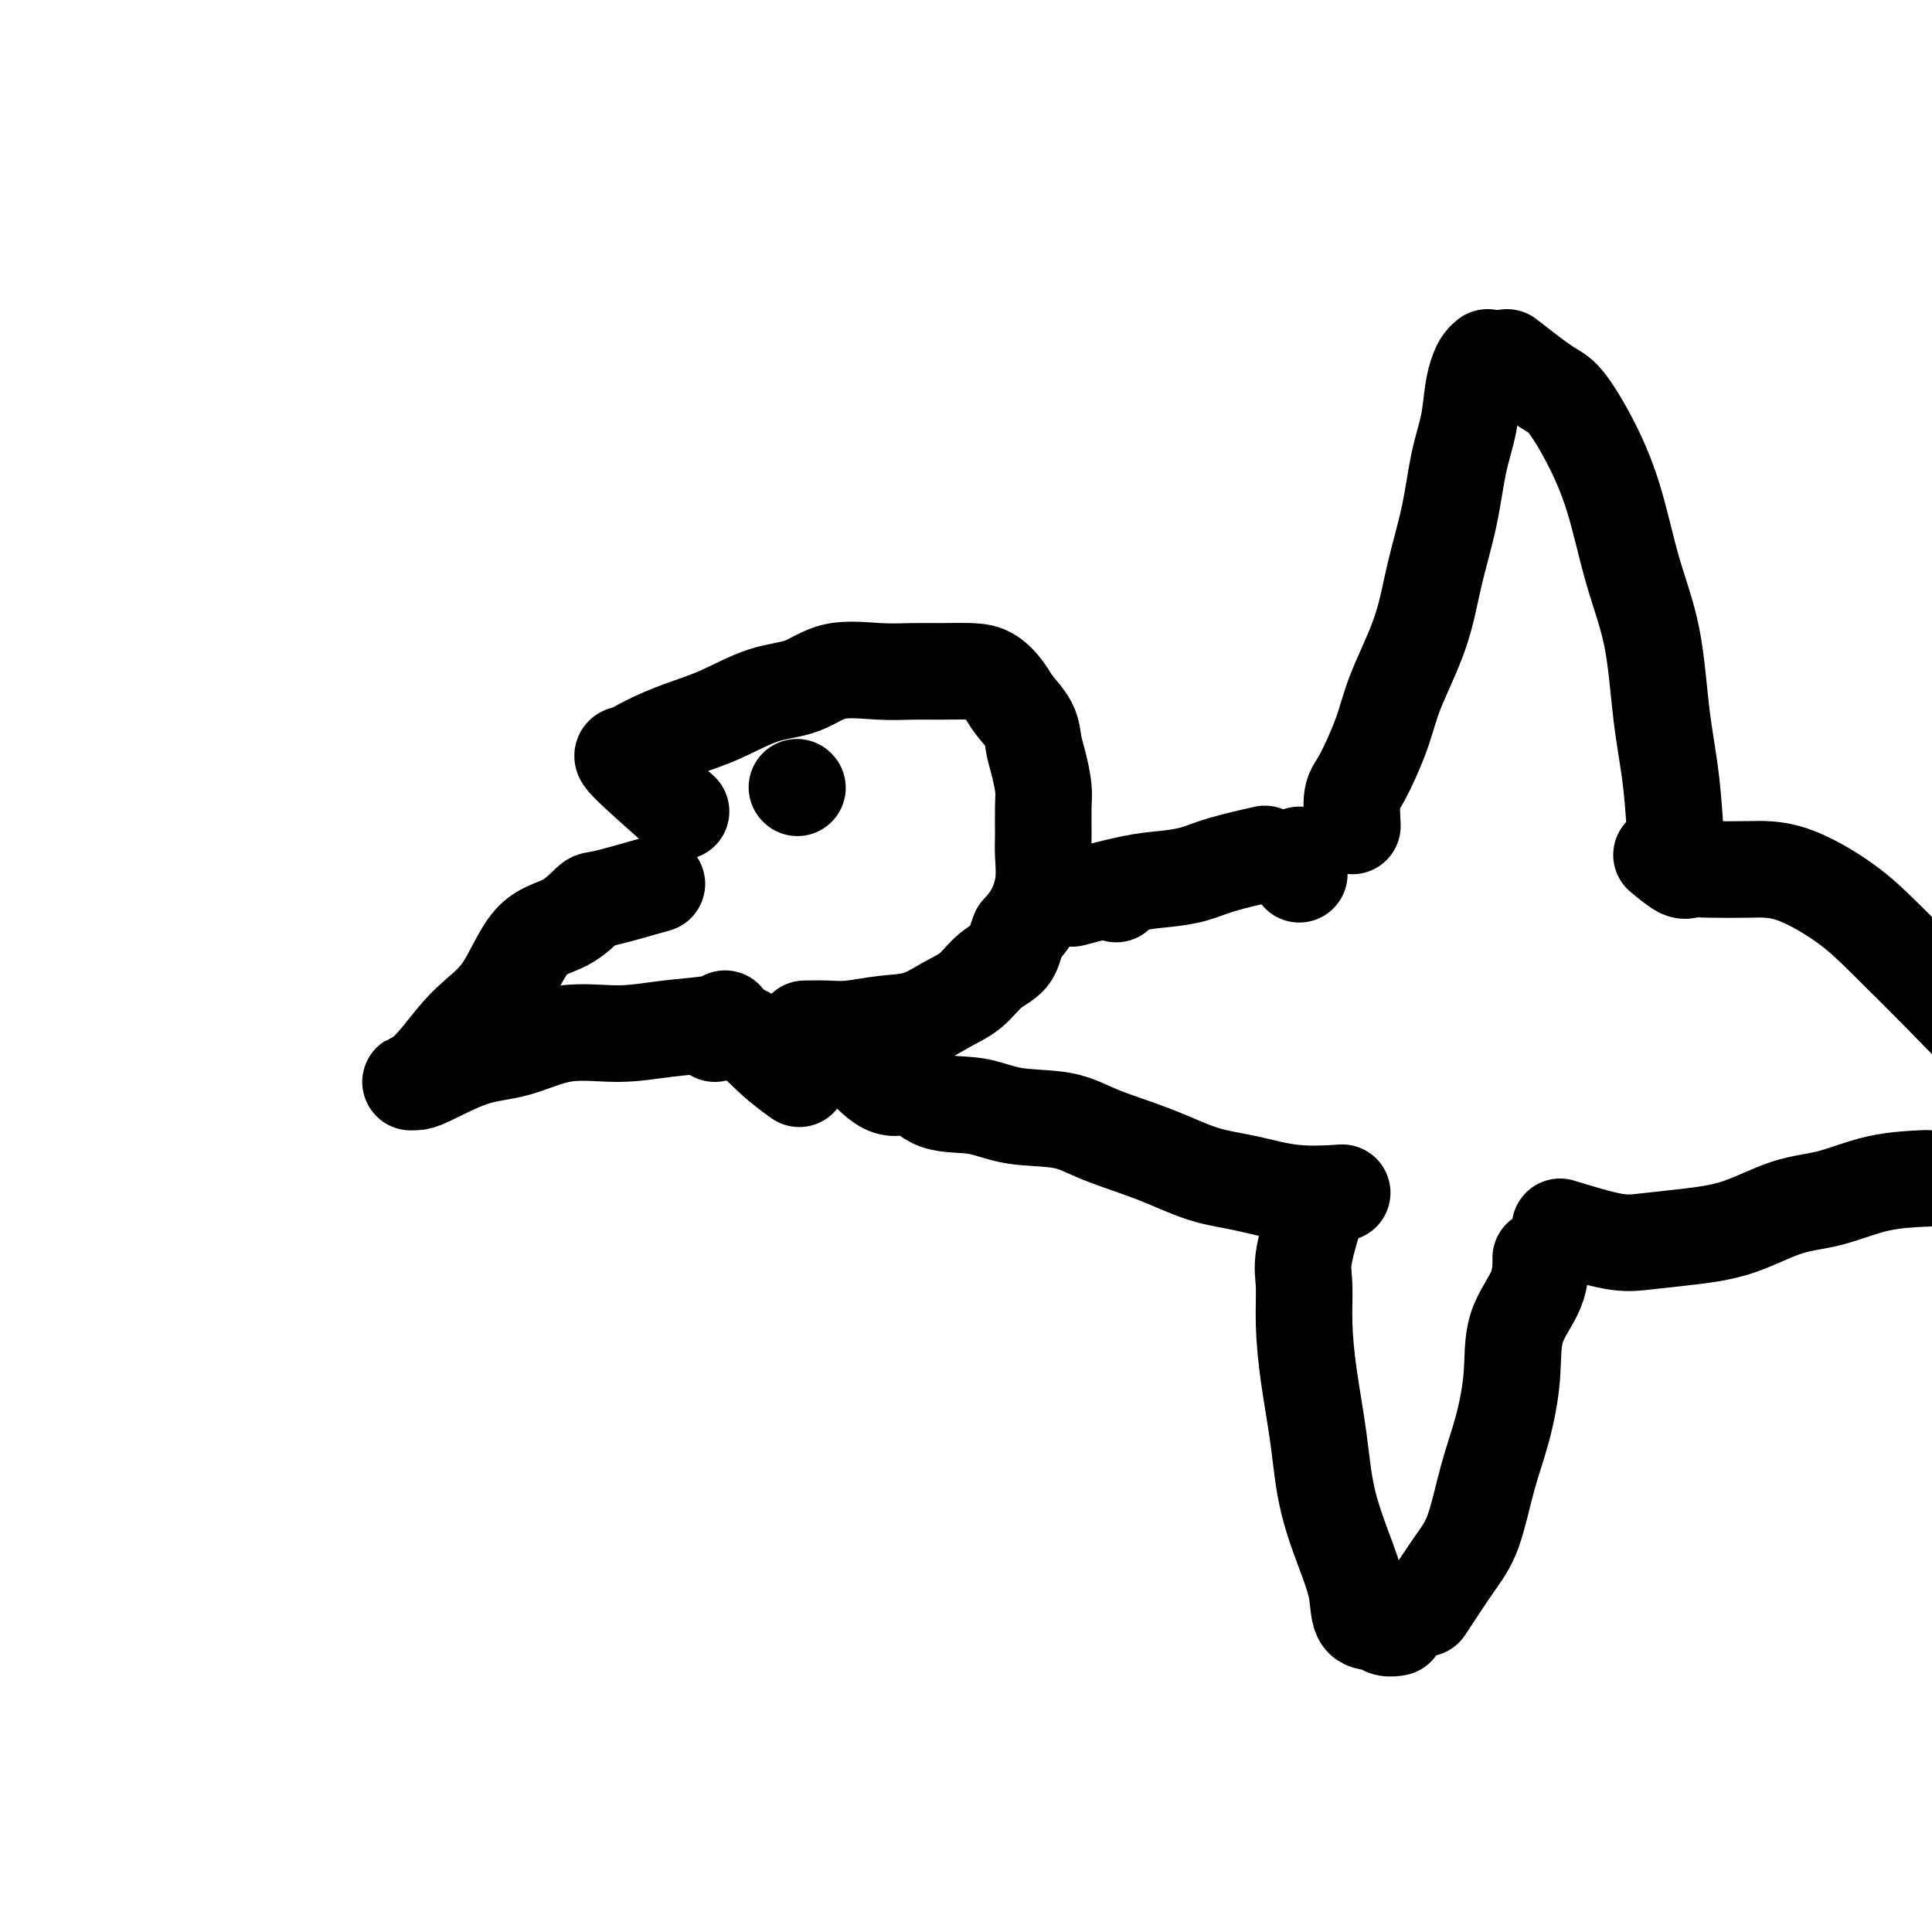
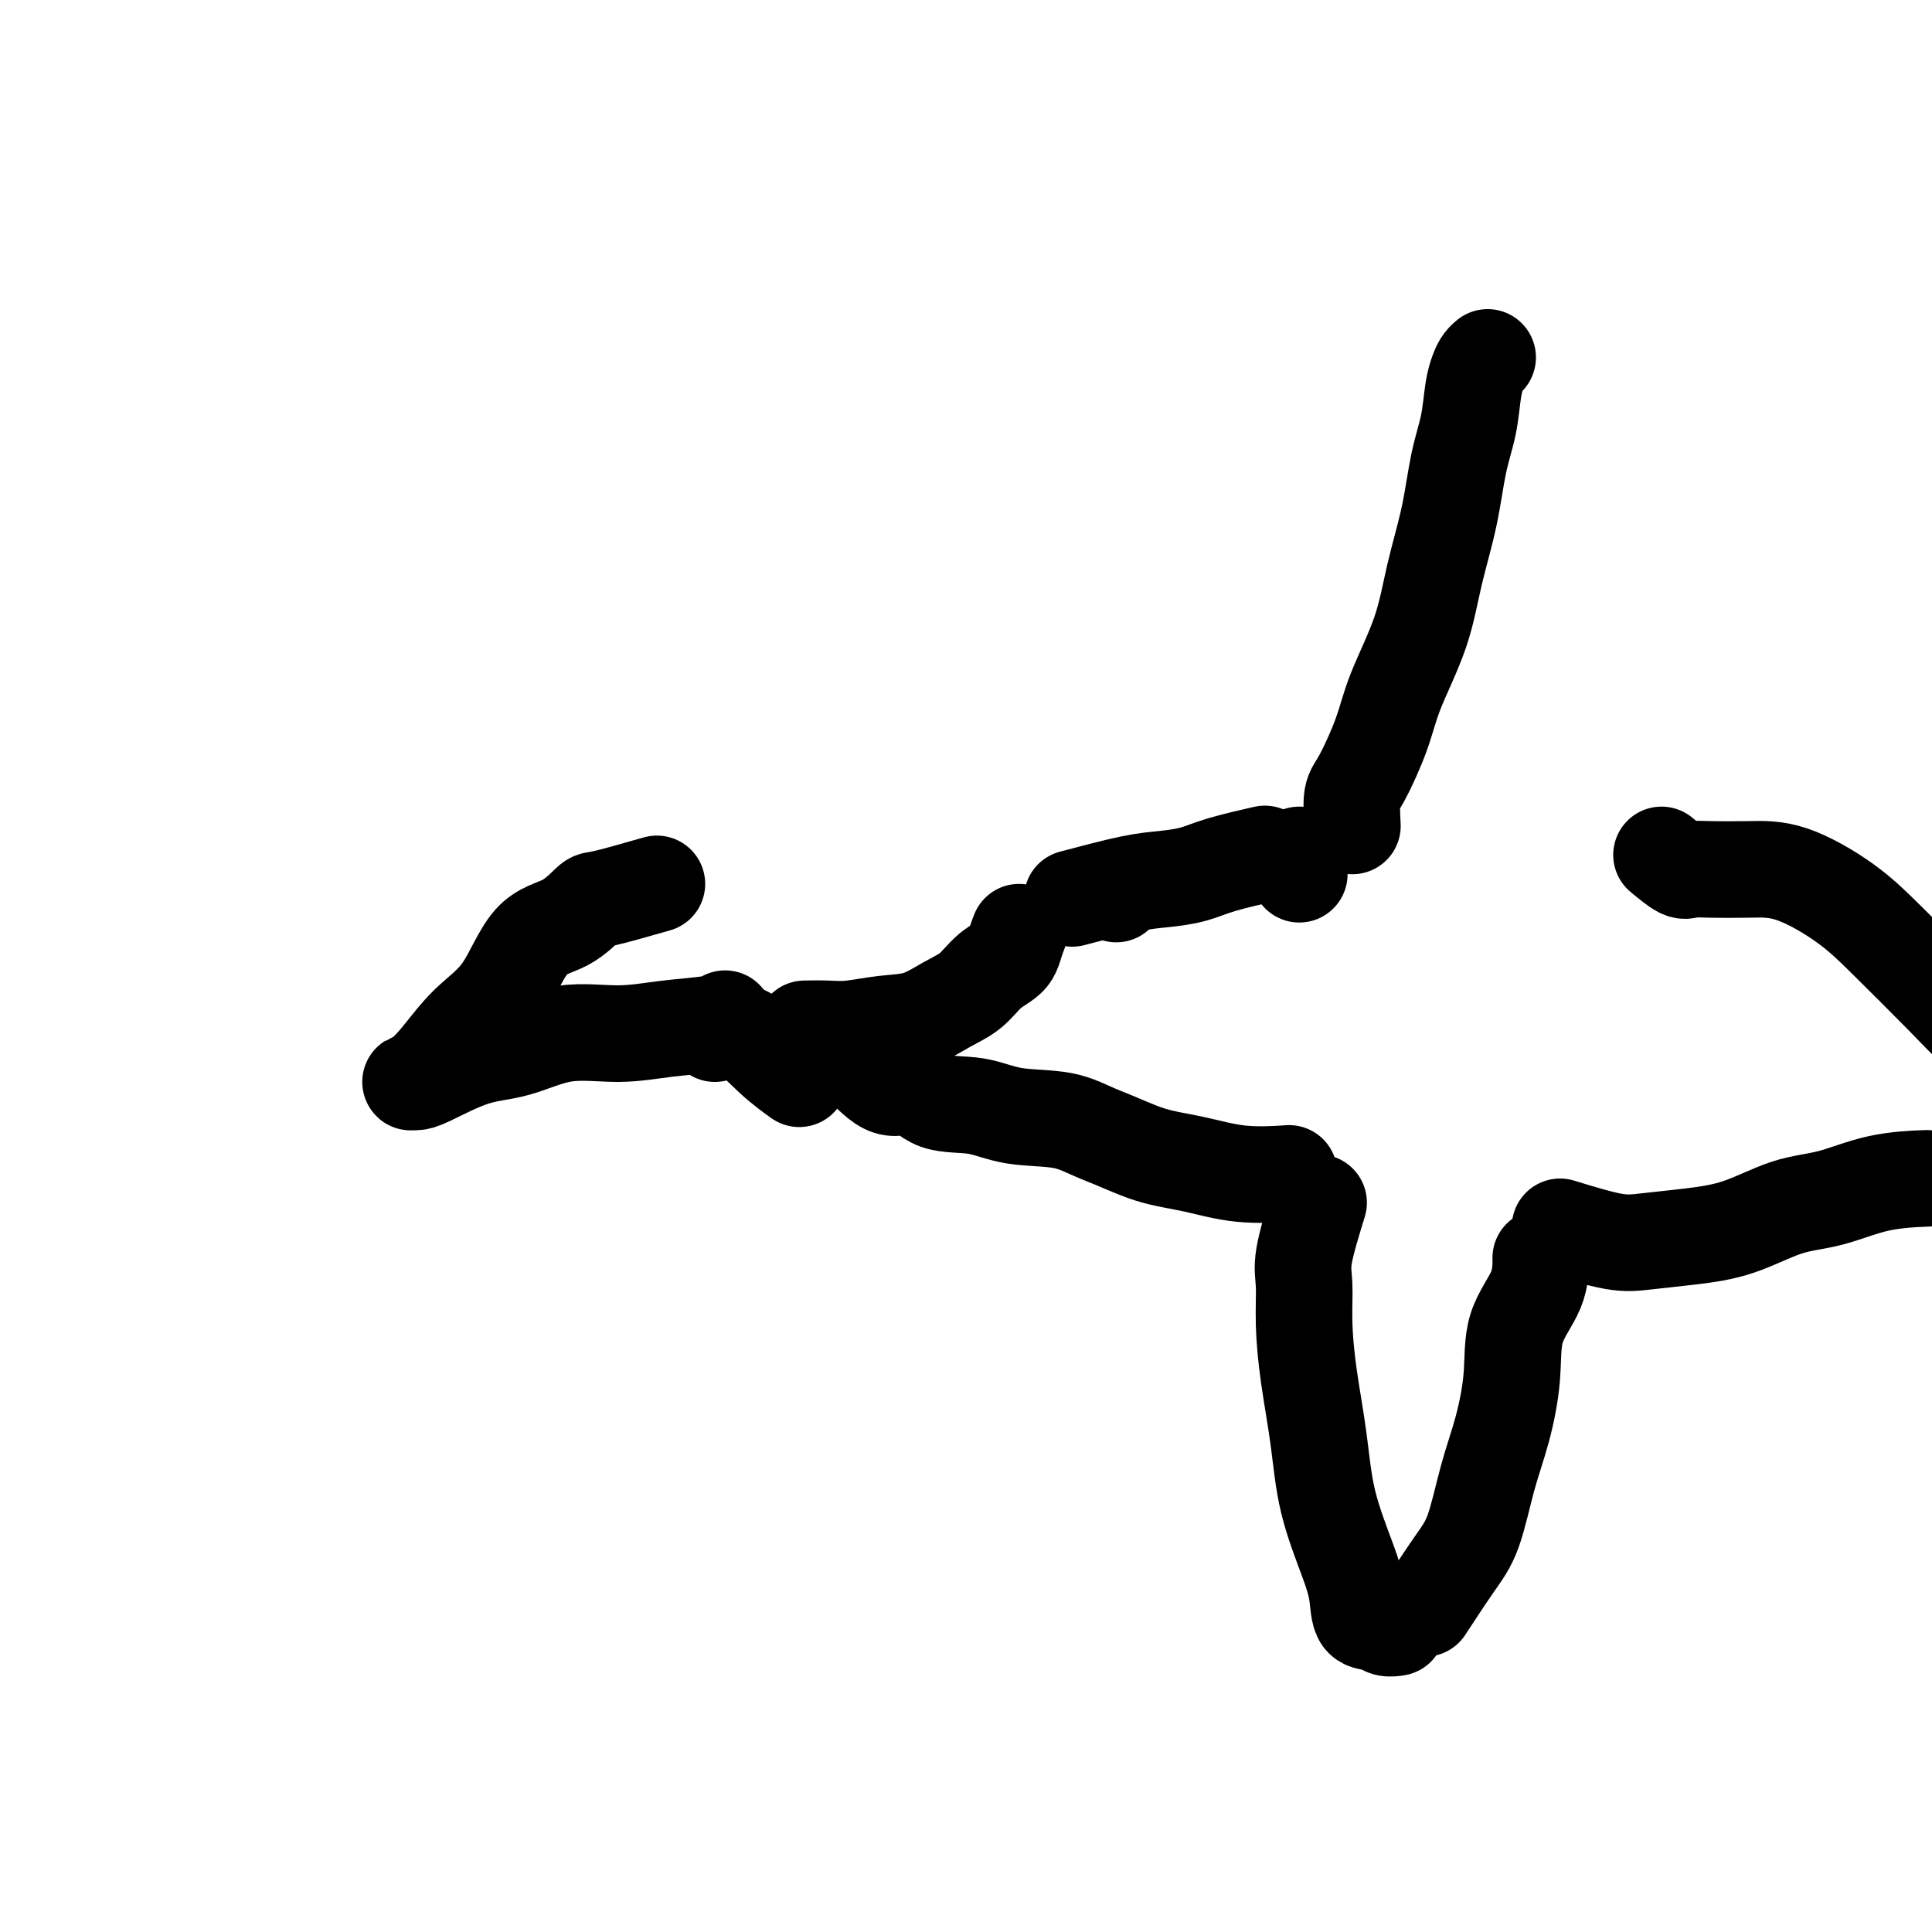
<svg xmlns="http://www.w3.org/2000/svg" viewBox="0 0 400 400" version="1.1">
  <g fill="none" stroke="#000000" stroke-width="20" stroke-linecap="round" stroke-linejoin="round">
    <path d="M136,183c-4.414,1.262 -8.828,2.524 -11,3c-2.172,0.476 -2.102,0.165 -3,1c-0.898,0.835 -2.764,2.817 -5,4c-2.236,1.183 -4.843,1.567 -7,4c-2.157,2.433 -3.865,6.915 -6,10c-2.135,3.085 -4.699,4.774 -7,7c-2.301,2.226 -4.339,4.989 -6,7c-1.661,2.011 -2.944,3.271 -4,4c-1.056,0.729 -1.886,0.927 -2,1c-0.114,0.073 0.488,0.022 1,0c0.512,-0.022 0.934,-0.015 3,-1c2.066,-0.985 5.777,-2.960 9,-4c3.223,-1.040 5.959,-1.143 9,-2c3.041,-0.857 6.388,-2.468 10,-3c3.612,-0.532 7.490,0.015 11,0c3.510,-0.015 6.652,-0.592 10,-1c3.348,-0.408 6.901,-0.648 9,-1c2.099,-0.352 2.742,-0.815 3,-1c0.258,-0.185 0.129,-0.093 0,0" />
-     <path d="M141,168c-4.571,-4.041 -9.143,-8.081 -11,-10c-1.857,-1.919 -1.000,-1.715 0,-2c1.000,-0.285 2.142,-1.058 4,-2c1.858,-0.942 4.432,-2.054 7,-3c2.568,-0.946 5.129,-1.728 8,-3c2.871,-1.272 6.051,-3.034 9,-4c2.949,-0.966 5.665,-1.134 8,-2c2.335,-0.866 4.287,-2.428 7,-3c2.713,-0.572 6.186,-0.152 9,0c2.814,0.152 4.971,0.036 7,0c2.029,-0.036 3.932,0.009 6,0c2.068,-0.009 4.302,-0.071 6,0c1.698,0.071 2.861,0.276 4,1c1.139,0.724 2.255,1.966 3,3c0.745,1.034 1.117,1.859 2,3c0.883,1.141 2.275,2.599 3,4c0.725,1.401 0.783,2.745 1,4c0.217,1.255 0.594,2.420 1,4c0.406,1.580 0.842,3.576 1,5c0.158,1.424 0.037,2.278 0,4c-0.037,1.722 0.009,4.312 0,6c-0.009,1.688 -0.075,2.473 0,4c0.075,1.527 0.289,3.796 0,6c-0.289,2.204 -1.083,4.344 -2,6c-0.917,1.656 -1.959,2.828 -3,4" />
    <path d="M211,193c-1.032,2.553 -1.113,3.934 -2,5c-0.887,1.066 -2.580,1.815 -4,3c-1.420,1.185 -2.567,2.805 -4,4c-1.433,1.195 -3.151,1.966 -5,3c-1.849,1.034 -3.827,2.329 -6,3c-2.173,0.671 -4.541,0.716 -7,1c-2.459,0.284 -5.010,0.808 -7,1c-1.990,0.192 -3.420,0.052 -5,0c-1.580,-0.052 -3.308,-0.015 -4,0c-0.692,0.015 -0.346,0.007 0,0" />
    <path d="M231,185c0.000,0.000 0.100,0.100 0.1,0.1" />
    <path d="M222,186c4.429,-1.173 8.859,-2.346 12,-3c3.141,-0.654 4.994,-0.788 7,-1c2.006,-0.212 4.167,-0.500 6,-1c1.833,-0.500 3.340,-1.212 6,-2c2.660,-0.788 6.474,-1.654 8,-2c1.526,-0.346 0.763,-0.173 0,0" />
    <path d="M280,171c-0.120,-2.303 -0.240,-4.607 0,-6c0.240,-1.393 0.840,-1.876 2,-4c1.160,-2.124 2.881,-5.890 4,-9c1.119,-3.110 1.636,-5.565 3,-9c1.364,-3.435 3.573,-7.851 5,-12c1.427,-4.149 2.070,-8.031 3,-12c0.930,-3.969 2.147,-8.026 3,-12c0.853,-3.974 1.342,-7.866 2,-11c0.658,-3.134 1.487,-5.509 2,-8c0.513,-2.491 0.712,-5.098 1,-7c0.288,-1.902 0.665,-3.097 1,-4c0.335,-0.903 0.629,-1.512 1,-2c0.371,-0.488 0.820,-0.854 1,-1c0.180,-0.146 0.090,-0.073 0,0" />
-     <path d="M312,74c3.046,2.368 6.092,4.736 8,6c1.908,1.264 2.679,1.425 4,3c1.321,1.575 3.193,4.566 5,8c1.807,3.434 3.548,7.313 5,12c1.452,4.687 2.613,10.183 4,15c1.387,4.817 2.999,8.957 4,14c1.001,5.043 1.392,10.991 2,16c0.608,5.009 1.433,9.079 2,14c0.567,4.921 0.876,10.692 1,13c0.124,2.308 0.062,1.154 0,0" />
    <path d="M269,177c0.000,1.156 0.000,2.311 0,3c0.000,0.689 0.000,0.911 0,1c0.000,0.089 0.000,0.044 0,0" />
-     <path d="M178,220c2.069,2.200 4.138,4.401 6,5c1.862,0.599 3.518,-0.402 5,0c1.482,0.402 2.789,2.207 5,3c2.211,0.793 5.326,0.574 8,1c2.674,0.426 4.908,1.497 8,2c3.092,0.503 7.043,0.438 10,1c2.957,0.562 4.919,1.752 8,3c3.081,1.248 7.282,2.555 11,4c3.718,1.445 6.952,3.028 10,4c3.048,0.972 5.910,1.333 9,2c3.090,0.667 6.409,1.641 10,2c3.591,0.359 7.455,0.103 9,0c1.545,-0.103 0.773,-0.051 0,0" />
+     <path d="M178,220c2.069,2.200 4.138,4.401 6,5c1.862,0.599 3.518,-0.402 5,0c1.482,0.402 2.789,2.207 5,3c2.211,0.793 5.326,0.574 8,1c2.674,0.426 4.908,1.497 8,2c3.092,0.503 7.043,0.438 10,1c2.957,0.562 4.919,1.752 8,3c3.718,1.445 6.952,3.028 10,4c3.048,0.972 5.910,1.333 9,2c3.090,0.667 6.409,1.641 10,2c3.591,0.359 7.455,0.103 9,0c1.545,-0.103 0.773,-0.051 0,0" />
    <path d="M273,249c-1.272,4.145 -2.545,8.291 -3,11c-0.455,2.709 -0.094,3.983 0,6c0.094,2.017 -0.081,4.779 0,8c0.081,3.221 0.417,6.901 1,11c0.583,4.099 1.411,8.615 2,13c0.589,4.385 0.938,8.638 2,13c1.062,4.362 2.836,8.833 4,12c1.164,3.167 1.717,5.031 2,7c0.283,1.969 0.297,4.044 1,5c0.703,0.956 2.096,0.792 3,1c0.904,0.208 1.320,0.787 2,1c0.680,0.213 1.623,0.061 2,0c0.377,-0.061 0.189,-0.030 0,0" />
    <path d="M295,333c2.154,-3.283 4.308,-6.565 6,-9c1.692,-2.435 2.923,-4.021 4,-7c1.077,-2.979 2.001,-7.351 3,-11c0.999,-3.649 2.071,-6.576 3,-10c0.929,-3.424 1.713,-7.346 2,-11c0.287,-3.654 0.077,-7.041 1,-10c0.923,-2.959 2.979,-5.489 4,-8c1.021,-2.511 1.006,-5.003 1,-6c-0.006,-0.997 -0.003,-0.498 0,0" />
    <path d="M323,254c4.066,1.246 8.132,2.492 11,3c2.868,0.508 4.539,0.279 7,0c2.461,-0.279 5.714,-0.607 9,-1c3.286,-0.393 6.605,-0.851 10,-2c3.395,-1.149 6.865,-2.987 10,-4c3.135,-1.013 5.933,-1.199 9,-2c3.067,-0.801 6.403,-2.216 10,-3c3.597,-0.784 7.456,-0.938 9,-1c1.544,-0.062 0.772,-0.031 0,0" />
    <path d="M344,177c1.535,1.267 3.069,2.535 4,3c0.931,0.465 1.258,0.128 2,0c0.742,-0.128 1.900,-0.046 4,0c2.100,0.046 5.141,0.054 8,0c2.859,-0.054 5.536,-0.172 9,1c3.464,1.172 7.716,3.634 11,6c3.284,2.366 5.600,4.636 9,8c3.400,3.364 7.885,7.823 11,11c3.115,3.177 4.859,5.072 7,7c2.141,1.928 4.677,3.888 6,6c1.323,2.112 1.433,4.376 2,6c0.567,1.624 1.591,2.607 2,3c0.409,0.393 0.205,0.197 0,0" />
-     <path d="M165,163c0.000,0.000 0.100,0.100 0.1,0.1" />
    <path d="M148,214c2.006,-0.446 4.012,-0.893 6,0c1.988,0.893 3.958,3.125 6,5c2.042,1.875 4.155,3.393 5,4c0.845,0.607 0.423,0.304 0,0" />
  </g>
</svg>